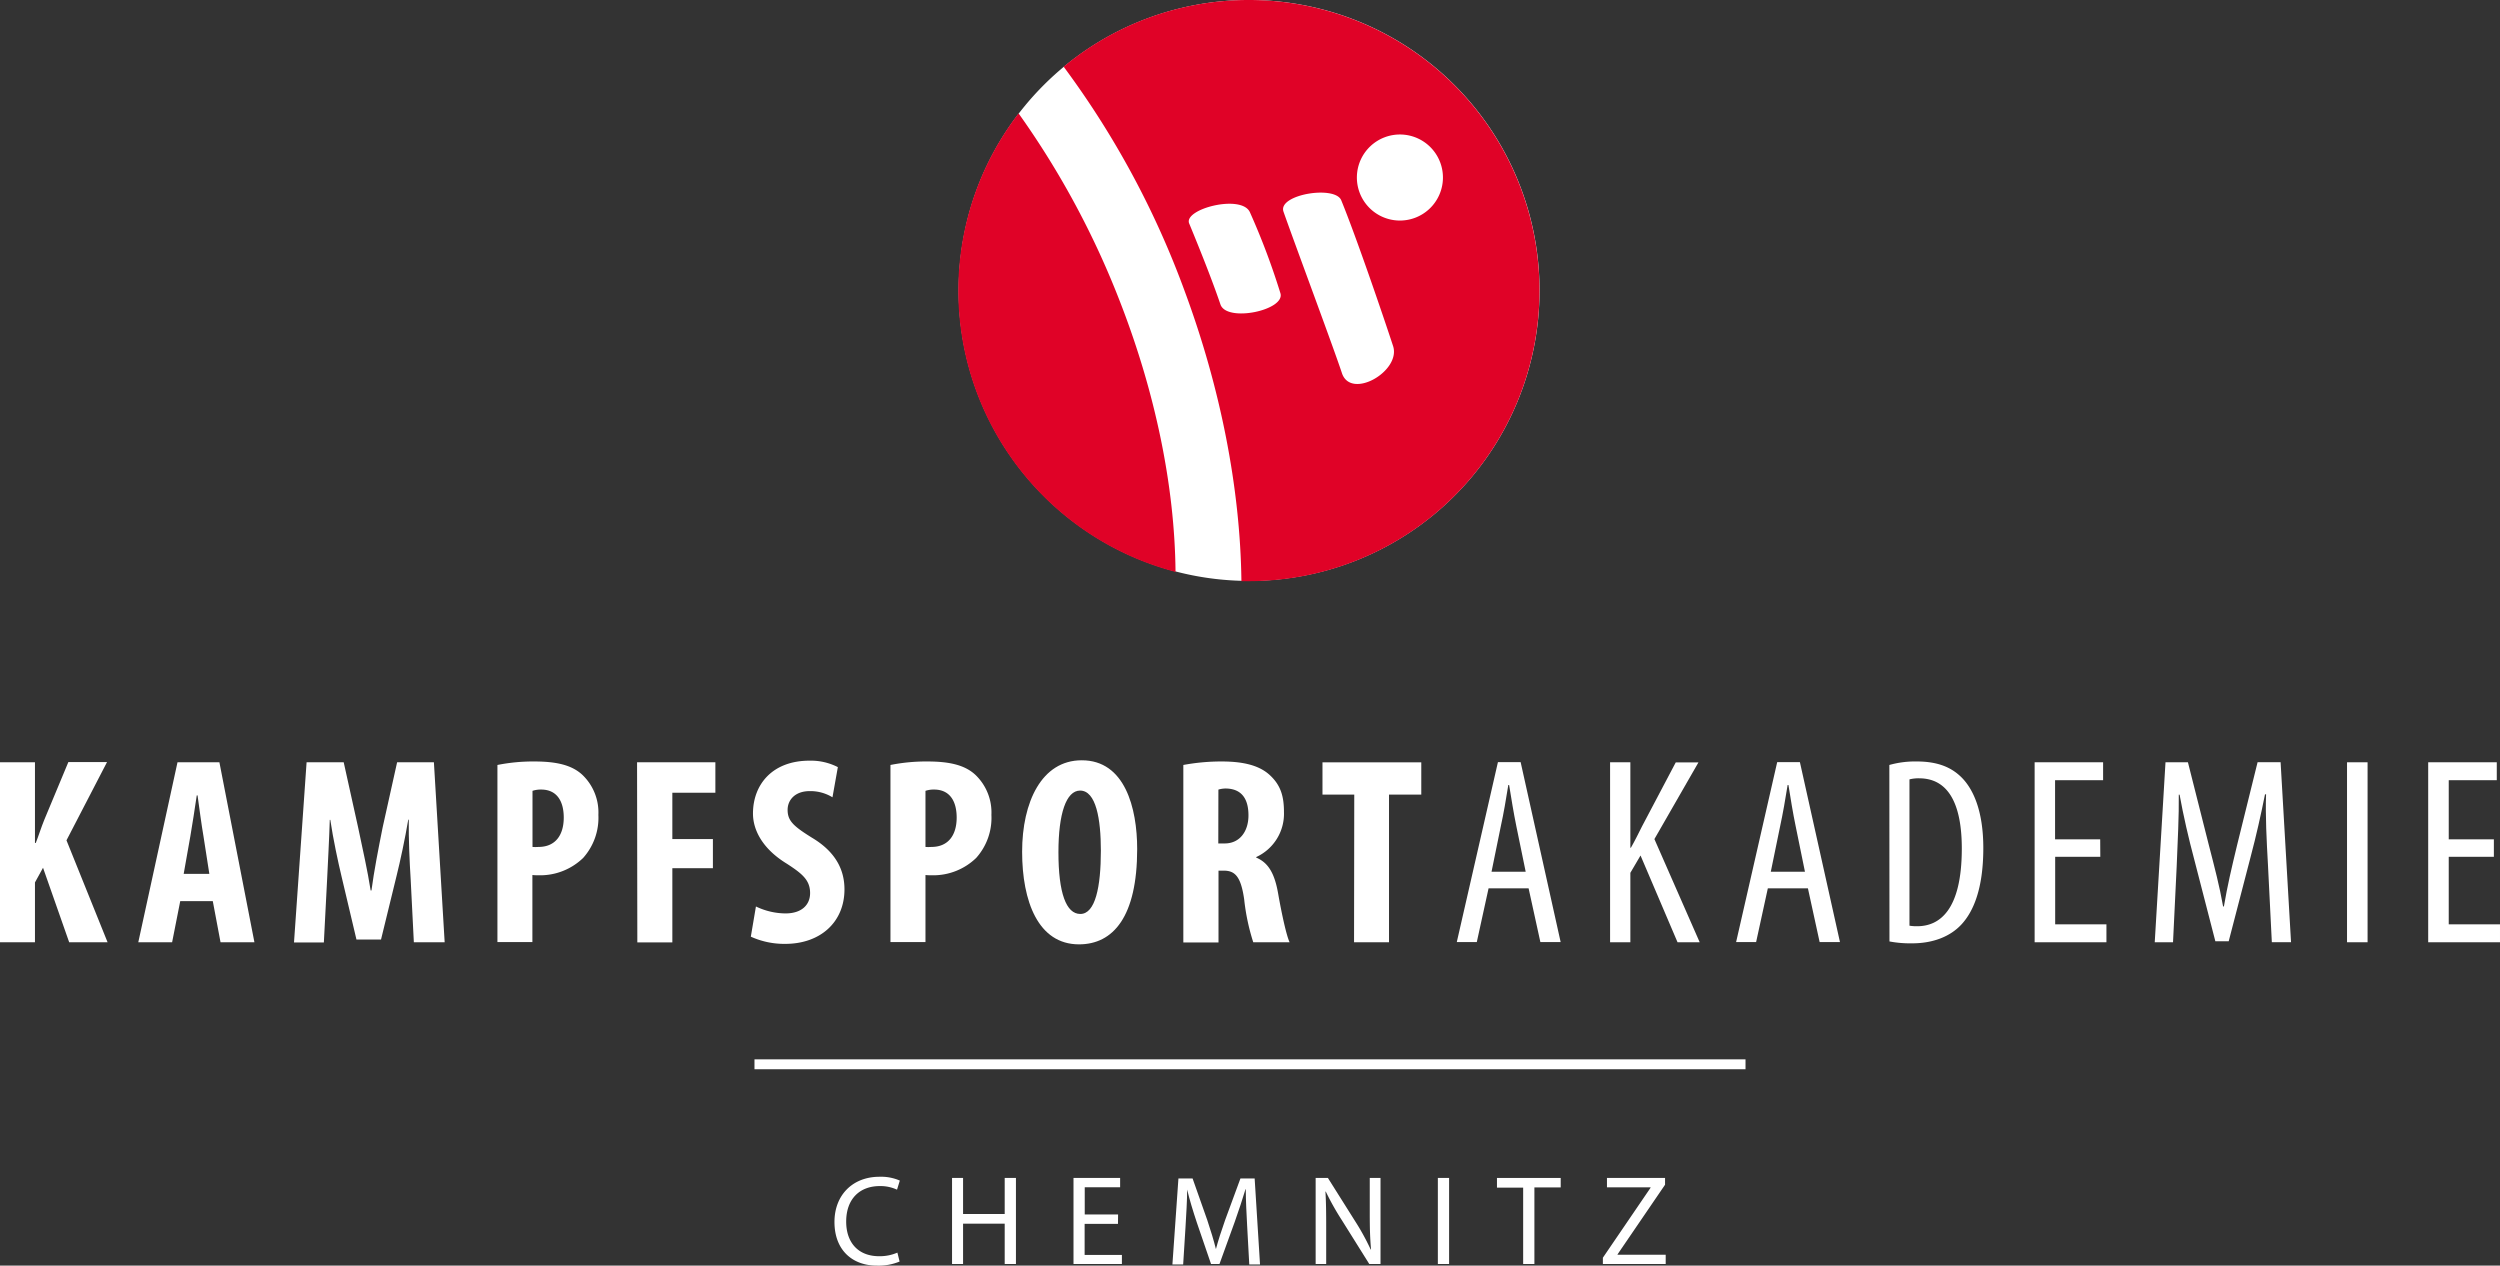
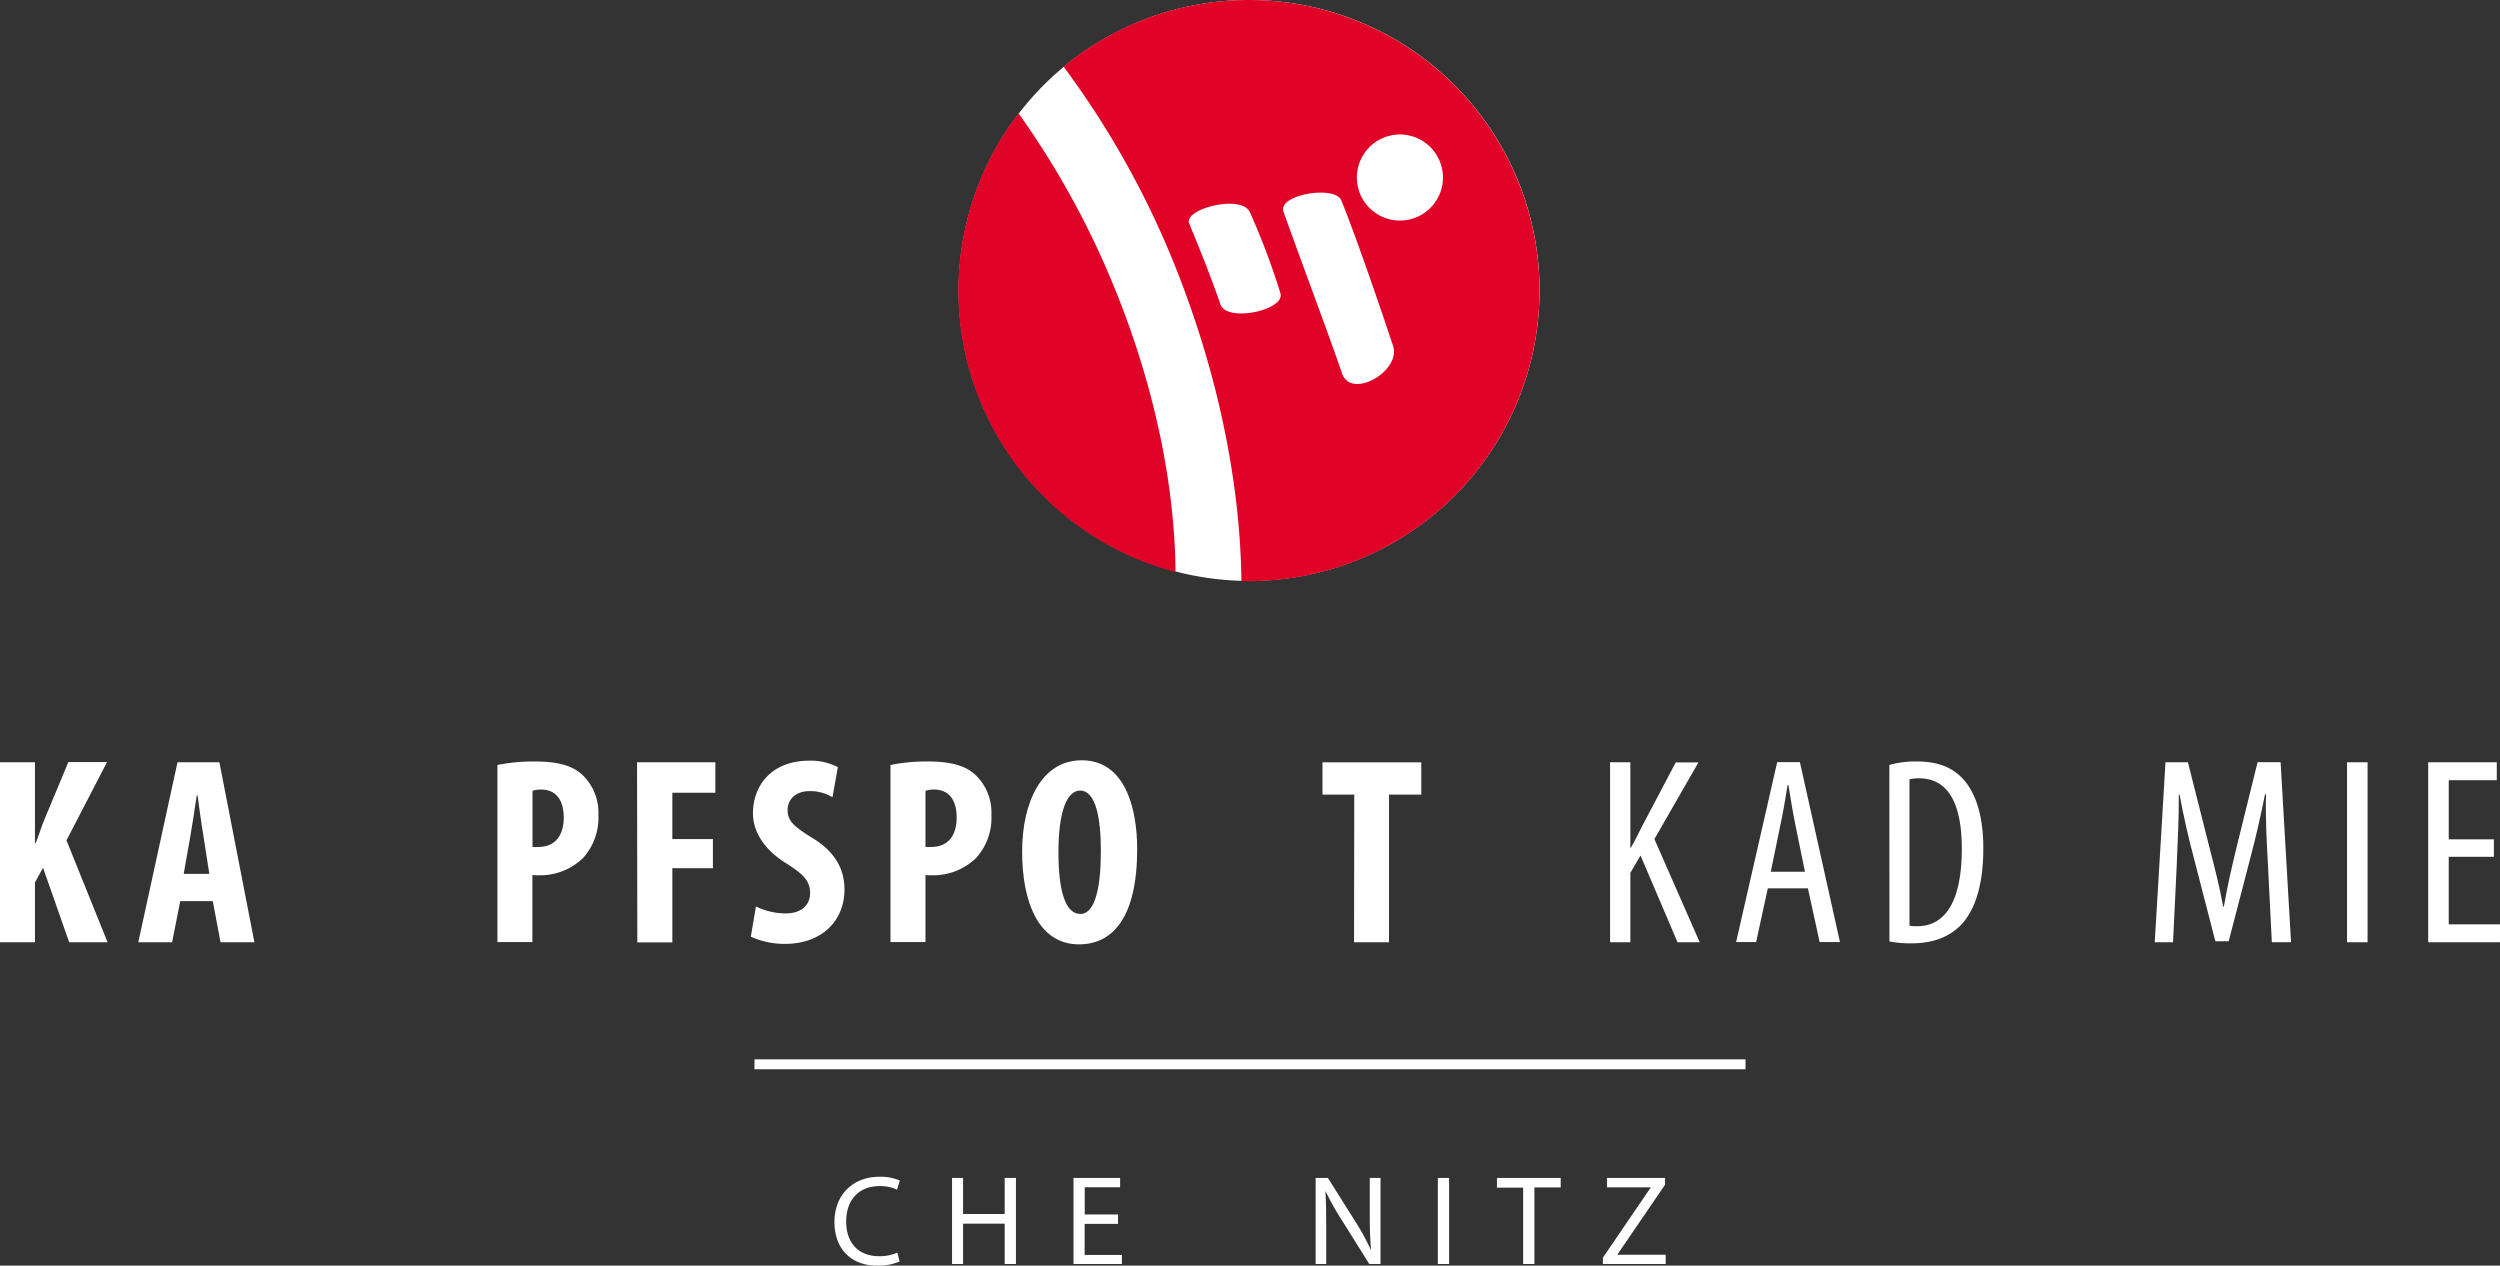
<svg xmlns="http://www.w3.org/2000/svg" id="LOGO_KAMPFSPORTAKA" viewBox="0 0 464.79 235.3">
  <rect x="0" y="0" width="464.79" height="235.3" fill="#333333" stroke="none" />
  <defs>
    <style>.cls-1,.cls-2{fill:#fff;}.cls-2{fill-rule:evenodd;}.cls-3{fill:#e00227;}</style>
  </defs>
  <title>Logo_TEST</title>
  <g data-name="Ebene 1" id="Ebene_1">
    <g id="LINIE">
      <rect class="cls-1" data-name="LINIE" height="1.84" id="LINIE-2" width="184.25" x="140.27" y="196.95" />
    </g>
    <g id="KAMPFSPORTAKADEMIE">
      <path class="cls-1" d="M463.65,159.29h-8.39v12.56h9.53v3.33H451.44V141.72h12.75v3.33h-8.93v11h8.39Z" />
      <path class="cls-1" d="M440.17,141.72v33.46h-3.82V141.72Z" />
      <path class="cls-1" d="M421.65,160.78c-.25-4.41-.5-9.33-.35-13.1h-.2c-.74,3.72-1.63,7.69-2.67,11.61L414.35,175h-2.48l-3.87-15c-1.14-4.27-2.08-8.39-2.78-12.26h-.15c.05,3.92-.2,8.59-.39,13.35L404,175.18H400.6l2-33.46h4.17L410.63,157c1.14,4.42,2,7.69,2.68,11.52h.15c.65-3.83,1.39-7,2.48-11.52l3.78-15.29H424l1.94,33.46h-3.57Z" />
-       <path class="cls-1" d="M390.48,159.29h-8.39v12.56h9.53v3.33H378.27V141.72H391v3.33h-8.93v11h8.39Z" />
      <path class="cls-1" d="M351.26,142.22a17.66,17.66,0,0,1,5.11-.65c3.53,0,6,.9,7.85,2.53,2.58,2.24,4.51,6.56,4.51,13.56,0,7.64-1.88,11.81-4,14.14s-5.36,3.58-9.23,3.58a20.81,20.81,0,0,1-4.22-.35ZM355,172.1a8.06,8.06,0,0,0,1.44.1c4.22,0,8.29-3.08,8.29-14.44,0-8.44-2.58-13.06-7.94-13.06a6.77,6.77,0,0,0-1.79.2Z" />
      <path class="cls-1" d="M328.67,165.15l-2.18,10h-3.72l7.64-33.46h4.22l7.45,33.46H338.3l-2.18-10Zm6.9-3.08-1.73-8.48c-.5-2.39-.95-5.17-1.34-7.65h-.15c-.4,2.53-.9,5.41-1.39,7.65l-1.74,8.48Z" />
      <path class="cls-1" d="M299.34,141.72h3.77v15.89h.1c.79-1.39,1.44-2.73,2.08-4l6.26-11.87h4.22L307.58,156,316,175.18h-4.12L305,159.05l-1.89,3.22v12.91h-3.77Z" />
-       <path class="cls-1" d="M276.75,165.15l-2.19,10h-3.72l7.65-33.46h4.22l7.44,33.46h-3.77l-2.19-10Zm6.9-3.08-1.74-8.48c-.49-2.39-.94-5.17-1.34-7.65h-.15c-.4,2.53-.89,5.41-1.39,7.65l-1.73,8.48Z" />
      <path class="cls-1" d="M251.78,147.73h-5.91v-6h18.37v6h-6v27.45h-6.5Z" />
-       <path class="cls-1" d="M220,142.22a38.66,38.66,0,0,1,7.1-.65c3.57,0,6.8.55,8.93,2.49s2.68,4.07,2.68,6.94a8.86,8.86,0,0,1-5.16,8.34v.1c2.28.95,3.43,3,4.07,6.65s1.54,7.85,2.14,9.09H233a39.9,39.9,0,0,1-1.69-8c-.6-4.12-1.64-5.31-3.77-5.31h-1v13.35H220Zm6.5,14.59h1.19c2.83,0,4.42-2.28,4.42-5.21s-1.14-4.86-4-5a4.77,4.77,0,0,0-1.59.2Z" />
      <path class="cls-1" d="M211.42,157.85c0,12.61-4.47,17.72-10.82,17.72-7.59,0-10.57-8-10.57-17.22s3.62-17,11.07-17C209.14,141.33,211.42,150.21,211.42,157.85Zm-14.64.6c0,7.59,1.44,11.47,4.07,11.47,2.78,0,3.82-5,3.82-11.77,0-5.86-.89-11.17-3.87-11.17C198.22,147,196.78,151.25,196.78,158.45Z" />
      <path class="cls-1" d="M165.55,142.22a33.82,33.82,0,0,1,6.8-.65c3.88,0,7,.55,9.09,2.58a9.68,9.68,0,0,1,2.88,7.35,11.16,11.16,0,0,1-2.83,8,11.46,11.46,0,0,1-8.14,3.23,11,11,0,0,1-1.29-.05v12.46h-6.51Zm6.51,15.24a7.53,7.53,0,0,0,1.09,0c3.27,0,4.71-2.34,4.71-5.46,0-2.93-1.19-5.21-4.21-5.21a4.8,4.8,0,0,0-1.59.24Z" />
      <path class="cls-1" d="M140.54,168.53a12.88,12.88,0,0,0,5.5,1.29c3,0,4.57-1.59,4.57-3.78,0-2.43-1.49-3.62-4.32-5.46-4.56-2.78-6.3-6.3-6.3-9.33,0-5.36,3.57-9.83,10.52-9.83a11,11,0,0,1,5.26,1.2l-1,5.61a7.86,7.86,0,0,0-4.22-1.15c-2.78,0-4.12,1.69-4.12,3.48,0,2,1,3,4.57,5.21,4.47,2.68,6,6.06,6,9.58,0,6.11-4.51,10.13-11,10.13a15,15,0,0,1-6.41-1.34Z" />
      <path class="cls-1" d="M118.44,141.72H133v5.66h-8V156h7.54v5.41H125v13.8h-6.51Z" />
      <path class="cls-1" d="M92.48,142.22a33.82,33.82,0,0,1,6.8-.65c3.87,0,7,.55,9.09,2.58a9.68,9.68,0,0,1,2.88,7.35,11.2,11.2,0,0,1-2.83,8,11.48,11.48,0,0,1-8.14,3.23,11.3,11.3,0,0,1-1.3-.05v12.46h-6.5ZM99,157.46a7.74,7.74,0,0,0,1.1,0c3.27,0,4.71-2.34,4.71-5.46,0-2.93-1.19-5.21-4.22-5.21a4.88,4.88,0,0,0-1.59.24Z" />
-       <path class="cls-1" d="M76.35,163.46c-.2-3.17-.4-7.49-.35-11.07h-.1c-.6,3.58-1.49,7.7-2.13,10.28l-2.93,12H66.27l-2.78-11.76c-.64-2.68-1.54-6.85-2.08-10.48h-.1c-.1,3.63-.35,7.85-.5,11.17l-.6,11.62H54.66L57,141.72h6.9l2.68,12.11c.89,4.22,1.74,7.95,2.33,11.72h.15c.5-3.72,1.24-7.5,2.08-11.72l2.69-12.11h6.84l2,33.46H76.94Z" />
      <path class="cls-1" d="M33.51,167.53,32,175.18H25.71L33,141.72h7.79l6.51,33.46H41l-1.44-7.65Zm5.41-5.06-1.09-7c-.35-2-.8-5.41-1.1-7.59h-.15c-.34,2.23-.84,5.66-1.19,7.59l-1.24,7Z" />
      <path class="cls-1" d="M0,141.72H6.5v15h.15c.55-1.39,1-2.88,1.59-4.32l4.47-10.72H19.9l-7.54,14.55L20,175.18H12.86L8,161.33,6.5,164.06v11.12H0Z" />
    </g>
    <g id="CHEMNITZ">
      <path class="cls-1" d="M167.25,234.54a10.19,10.19,0,0,1-4.23.76c-4.51,0-7.88-2.84-7.88-8.12,0-5,3.39-8.4,8.36-8.4a8.68,8.68,0,0,1,3.79.71l-.52,1.69a7.3,7.3,0,0,0-3.2-.67c-3.75,0-6.25,2.4-6.25,6.6,0,3.94,2.26,6.44,6.13,6.44a8.17,8.17,0,0,0,3.39-.67Z" />
      <path class="cls-1" d="M179.05,219v6.7h7.74V219h2.09v16h-2.09v-7.5h-7.74V235H177V219Z" />
      <path class="cls-1" d="M207.85,227.54h-6.2v5.77h6.93V235h-9V219h8.67v1.73h-6.58v5.06h6.2Z" />
-       <path class="cls-1" d="M231.87,228c-.12-2.24-.26-4.94-.26-6.91h-.05c-.57,1.85-1.21,3.87-2,6.07L226.72,235h-1.57l-2.61-7.62c-.76-2.28-1.38-4.32-1.83-6.22h0c0,2-.17,4.65-.31,7.07l-.43,6.86h-2l1.12-16h2.63l2.73,7.74c.67,2,1.19,3.73,1.61,5.39h0c.43-1.61,1-3.37,1.71-5.39l2.85-7.74h2.64l1,16h-2Z" />
      <path class="cls-1" d="M244.6,235V219h2.28l5.1,8.1a43.91,43.91,0,0,1,2.85,5.2l.07,0c-.19-2.13-.24-4.08-.24-6.57V219h2v16h-2.09l-5.08-8.12a48.76,48.76,0,0,1-3-5.34l-.07,0c.12,2,.14,4,.14,6.61V235Z" />
      <path class="cls-1" d="M269.41,219v16h-2.09V219Z" />
      <path class="cls-1" d="M283.18,220.8h-4.87V219h11.85v1.76h-4.89V235h-2.09Z" />
      <path class="cls-1" d="M298,233.83l8.86-13v-.08h-8.1V219h10.8v1.26l-8.83,12.94v.07h8.95V235H298Z" />
    </g>
  </g>
  <g id="Icon">
    <path class="cls-2" d="M286.23,54a54,54,0,1,1-54-54A54,54,0,0,1,286.23,54Z" />
    <path class="cls-3" d="M232.19,0a53.83,53.83,0,0,0-34.44,12.4,165.17,165.17,0,0,1,22.56,41.89c6.52,17.63,10.28,36.3,10.49,53.76.46,0,.93,0,1.39,0A54,54,0,1,0,232.19,0ZM226.9,56.6c-1.47-4.32-3.65-9.82-5.79-15-1.26-2.71,9.67-5.57,11.26-2.16a132.18,132.18,0,0,1,5.68,15.08C239,57.67,228.06,60,226.9,56.6Zm22.58,12.75c-1.66-5-8.9-24.4-10.86-30-1.11-3.19,9.59-4.95,10.74-2.11,2.8,6.84,7.81,21.52,9.64,27.11C260.5,69,251.14,74.42,249.48,69.35ZM260,41a8,8,0,1,1,8.26-7.69A8,8,0,0,1,260,41Z" />
    <path class="cls-3" d="M208.43,56.62a159.42,159.42,0,0,0-19.06-35.54,54.05,54.05,0,0,0,29.13,85.24l.05,0h0C218.4,90.16,214.71,72.91,208.43,56.62Z" />
  </g>
</svg>